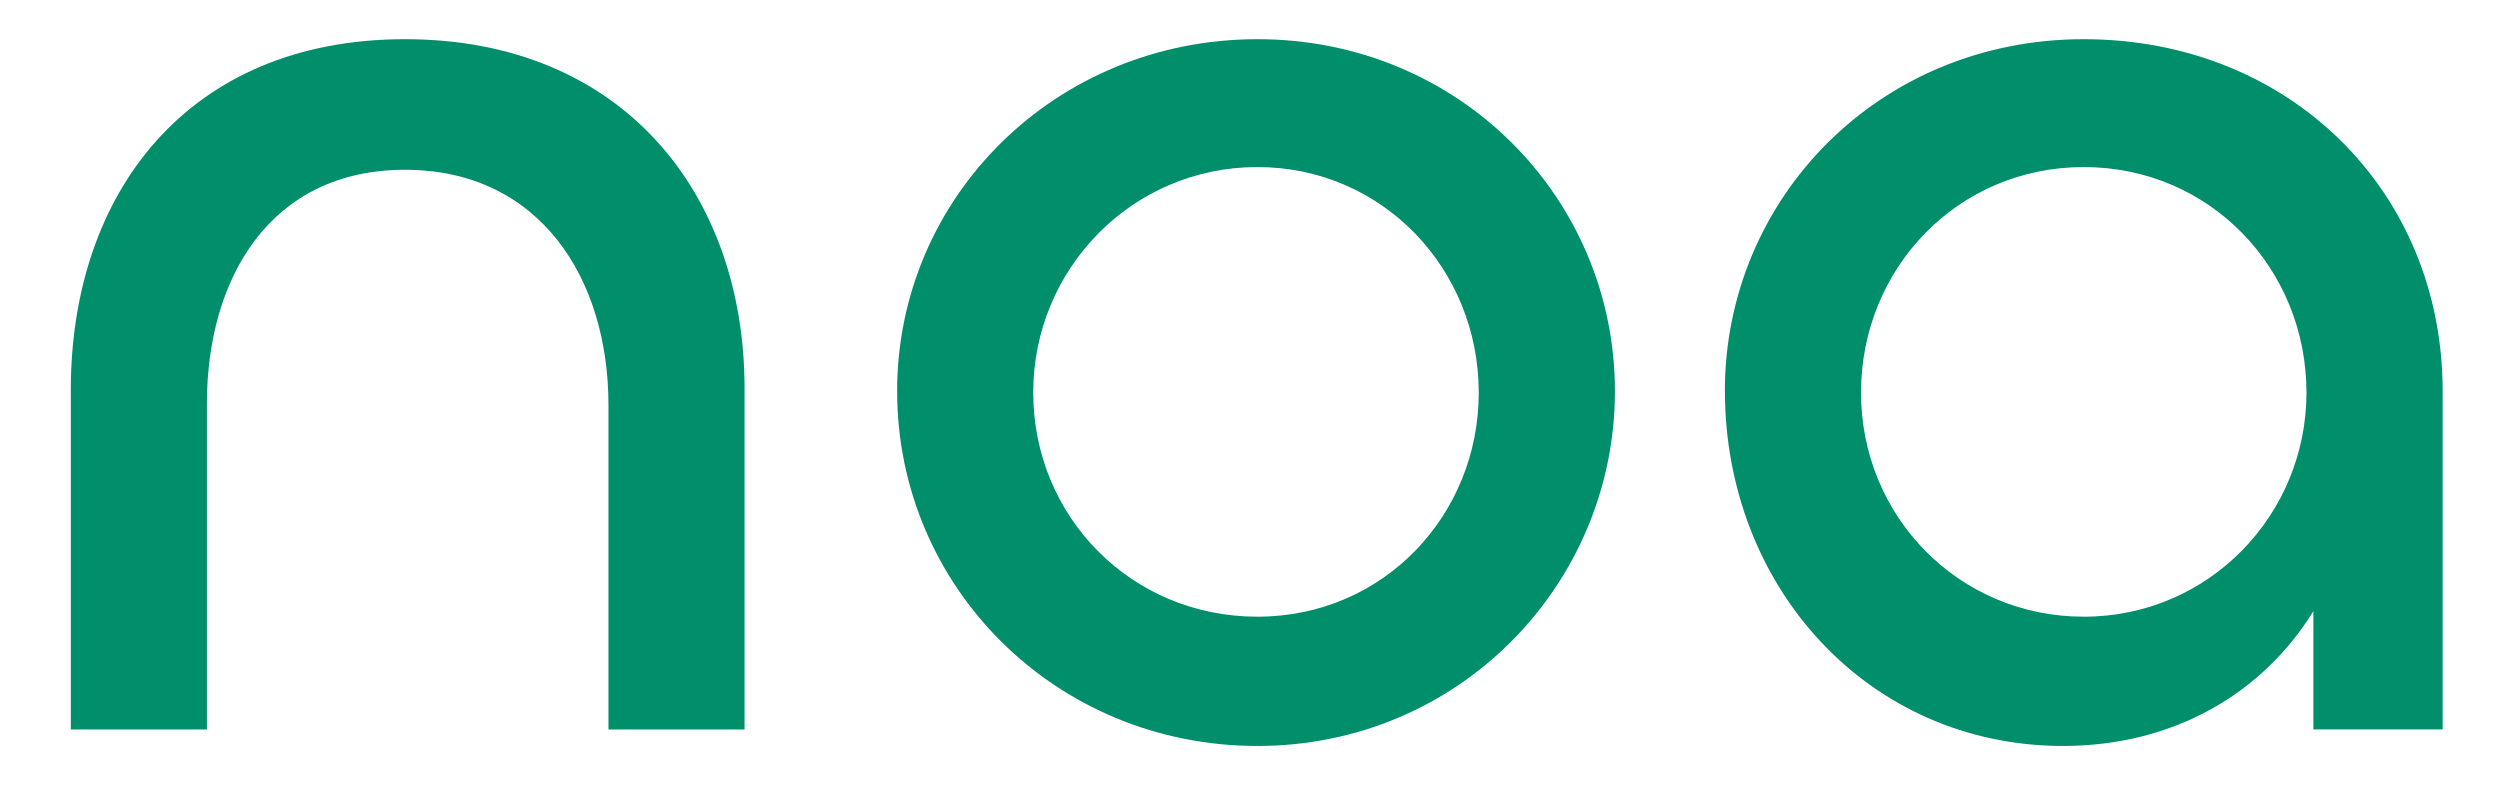
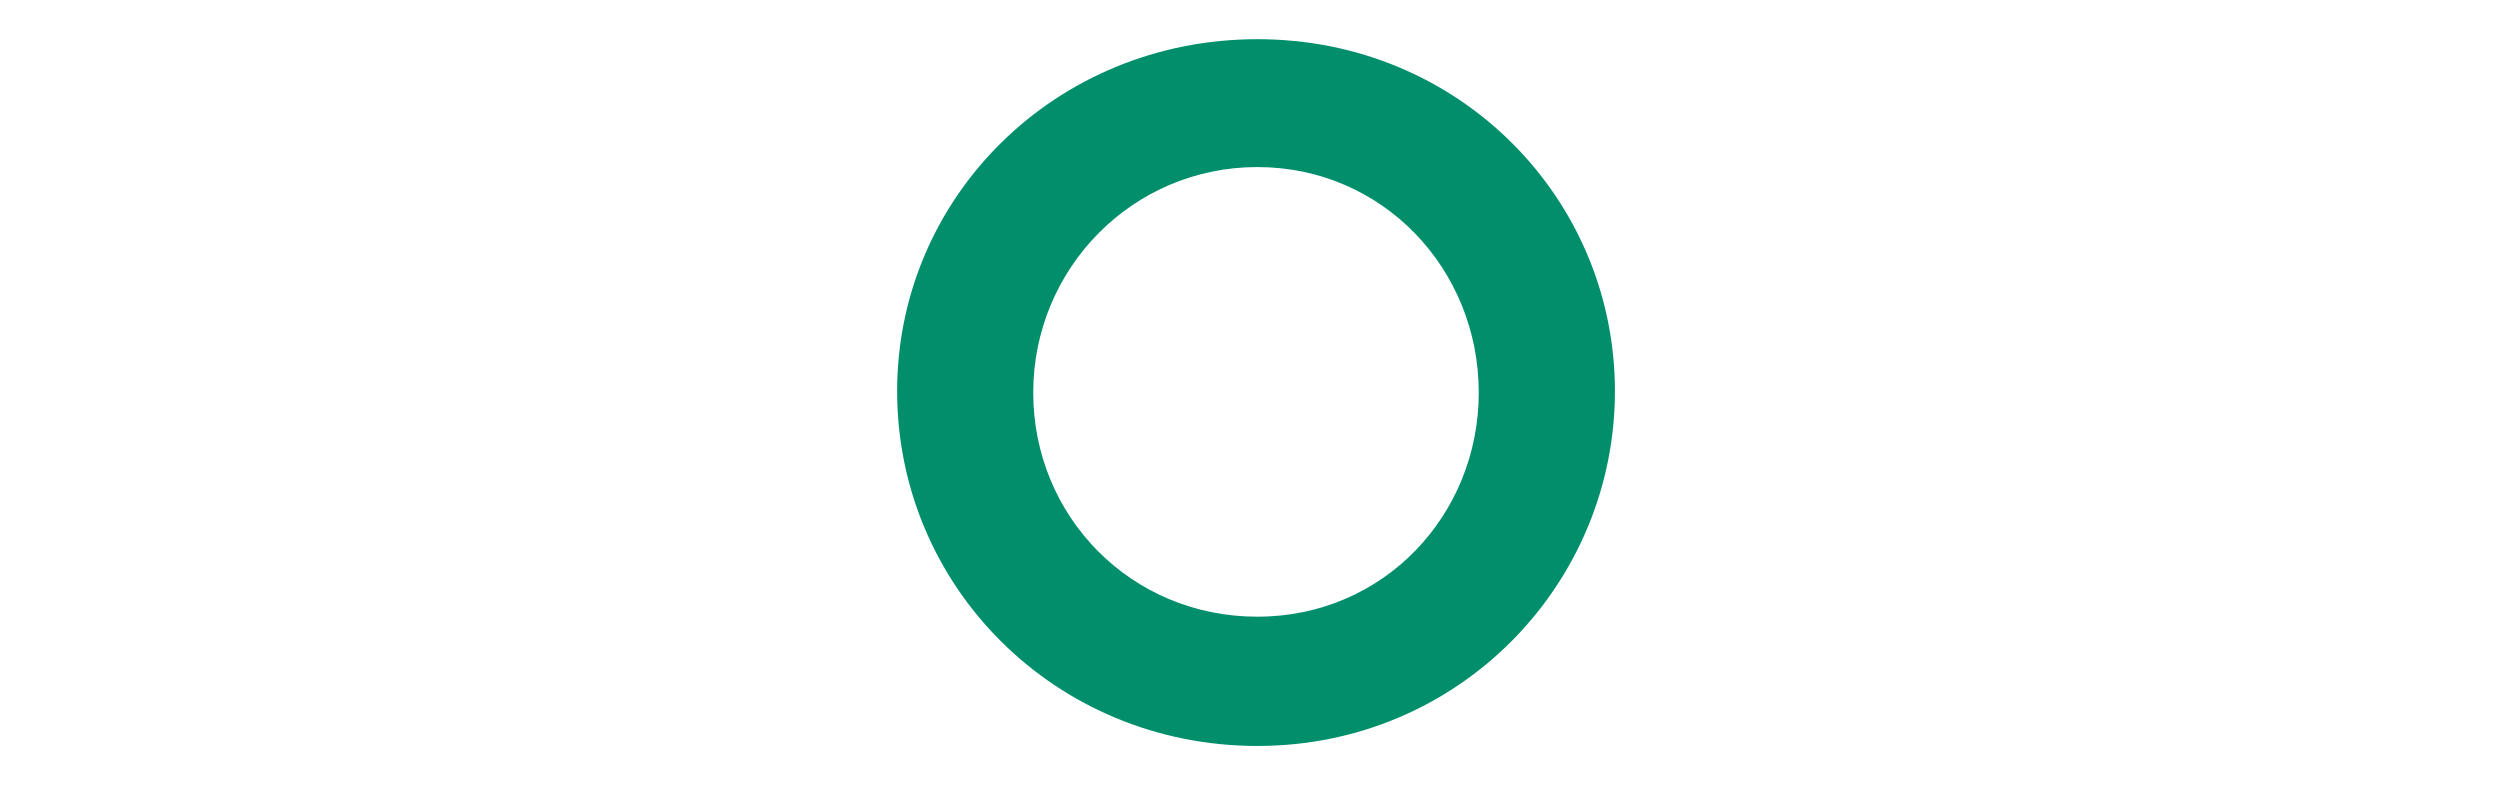
<svg xmlns="http://www.w3.org/2000/svg" id="Laag_1" viewBox="0 0 340 110">
  <defs>
    <style>.cls-1{fill:#008e6b;}</style>
  </defs>
-   <path class="cls-1" d="M28.14,54.89v44.32H9.63V53.02C9.63,26.28,25.52,5.33,55.07,5.33s46.19,20.94,46.19,47.5v46.38h-18.51V55.07c0-17.21-9.35-31.98-27.68-31.98s-26.93,14.77-26.93,31.79Z" />
  <path class="cls-1" d="M122.01,53.2c0-26.37,21.51-47.87,49-47.87s48.62,21.69,48.62,47.87-21.13,48.25-48.62,48.25-49-21.69-49-48.25Zm79.1,.19c0-16.83-13.09-30.67-30.11-30.67s-30.48,13.84-30.48,30.67,13.28,30.48,30.48,30.48,30.11-13.84,30.11-30.48Z" />
-   <path class="cls-1" d="M234.58,53.2c0-26.18,20.94-47.87,48.81-47.87s48.81,20.57,48.81,47.87v46h-17.58v-16.08c-6.92,11.22-19.07,18.33-34.03,18.33-26.55,0-46-21.69-46-48.25Zm79.1,.19c0-16.83-13.09-30.67-30.29-30.67s-30.29,13.84-30.29,30.67,13.28,30.48,30.29,30.48,30.29-13.84,30.29-30.48Z" />
</svg>